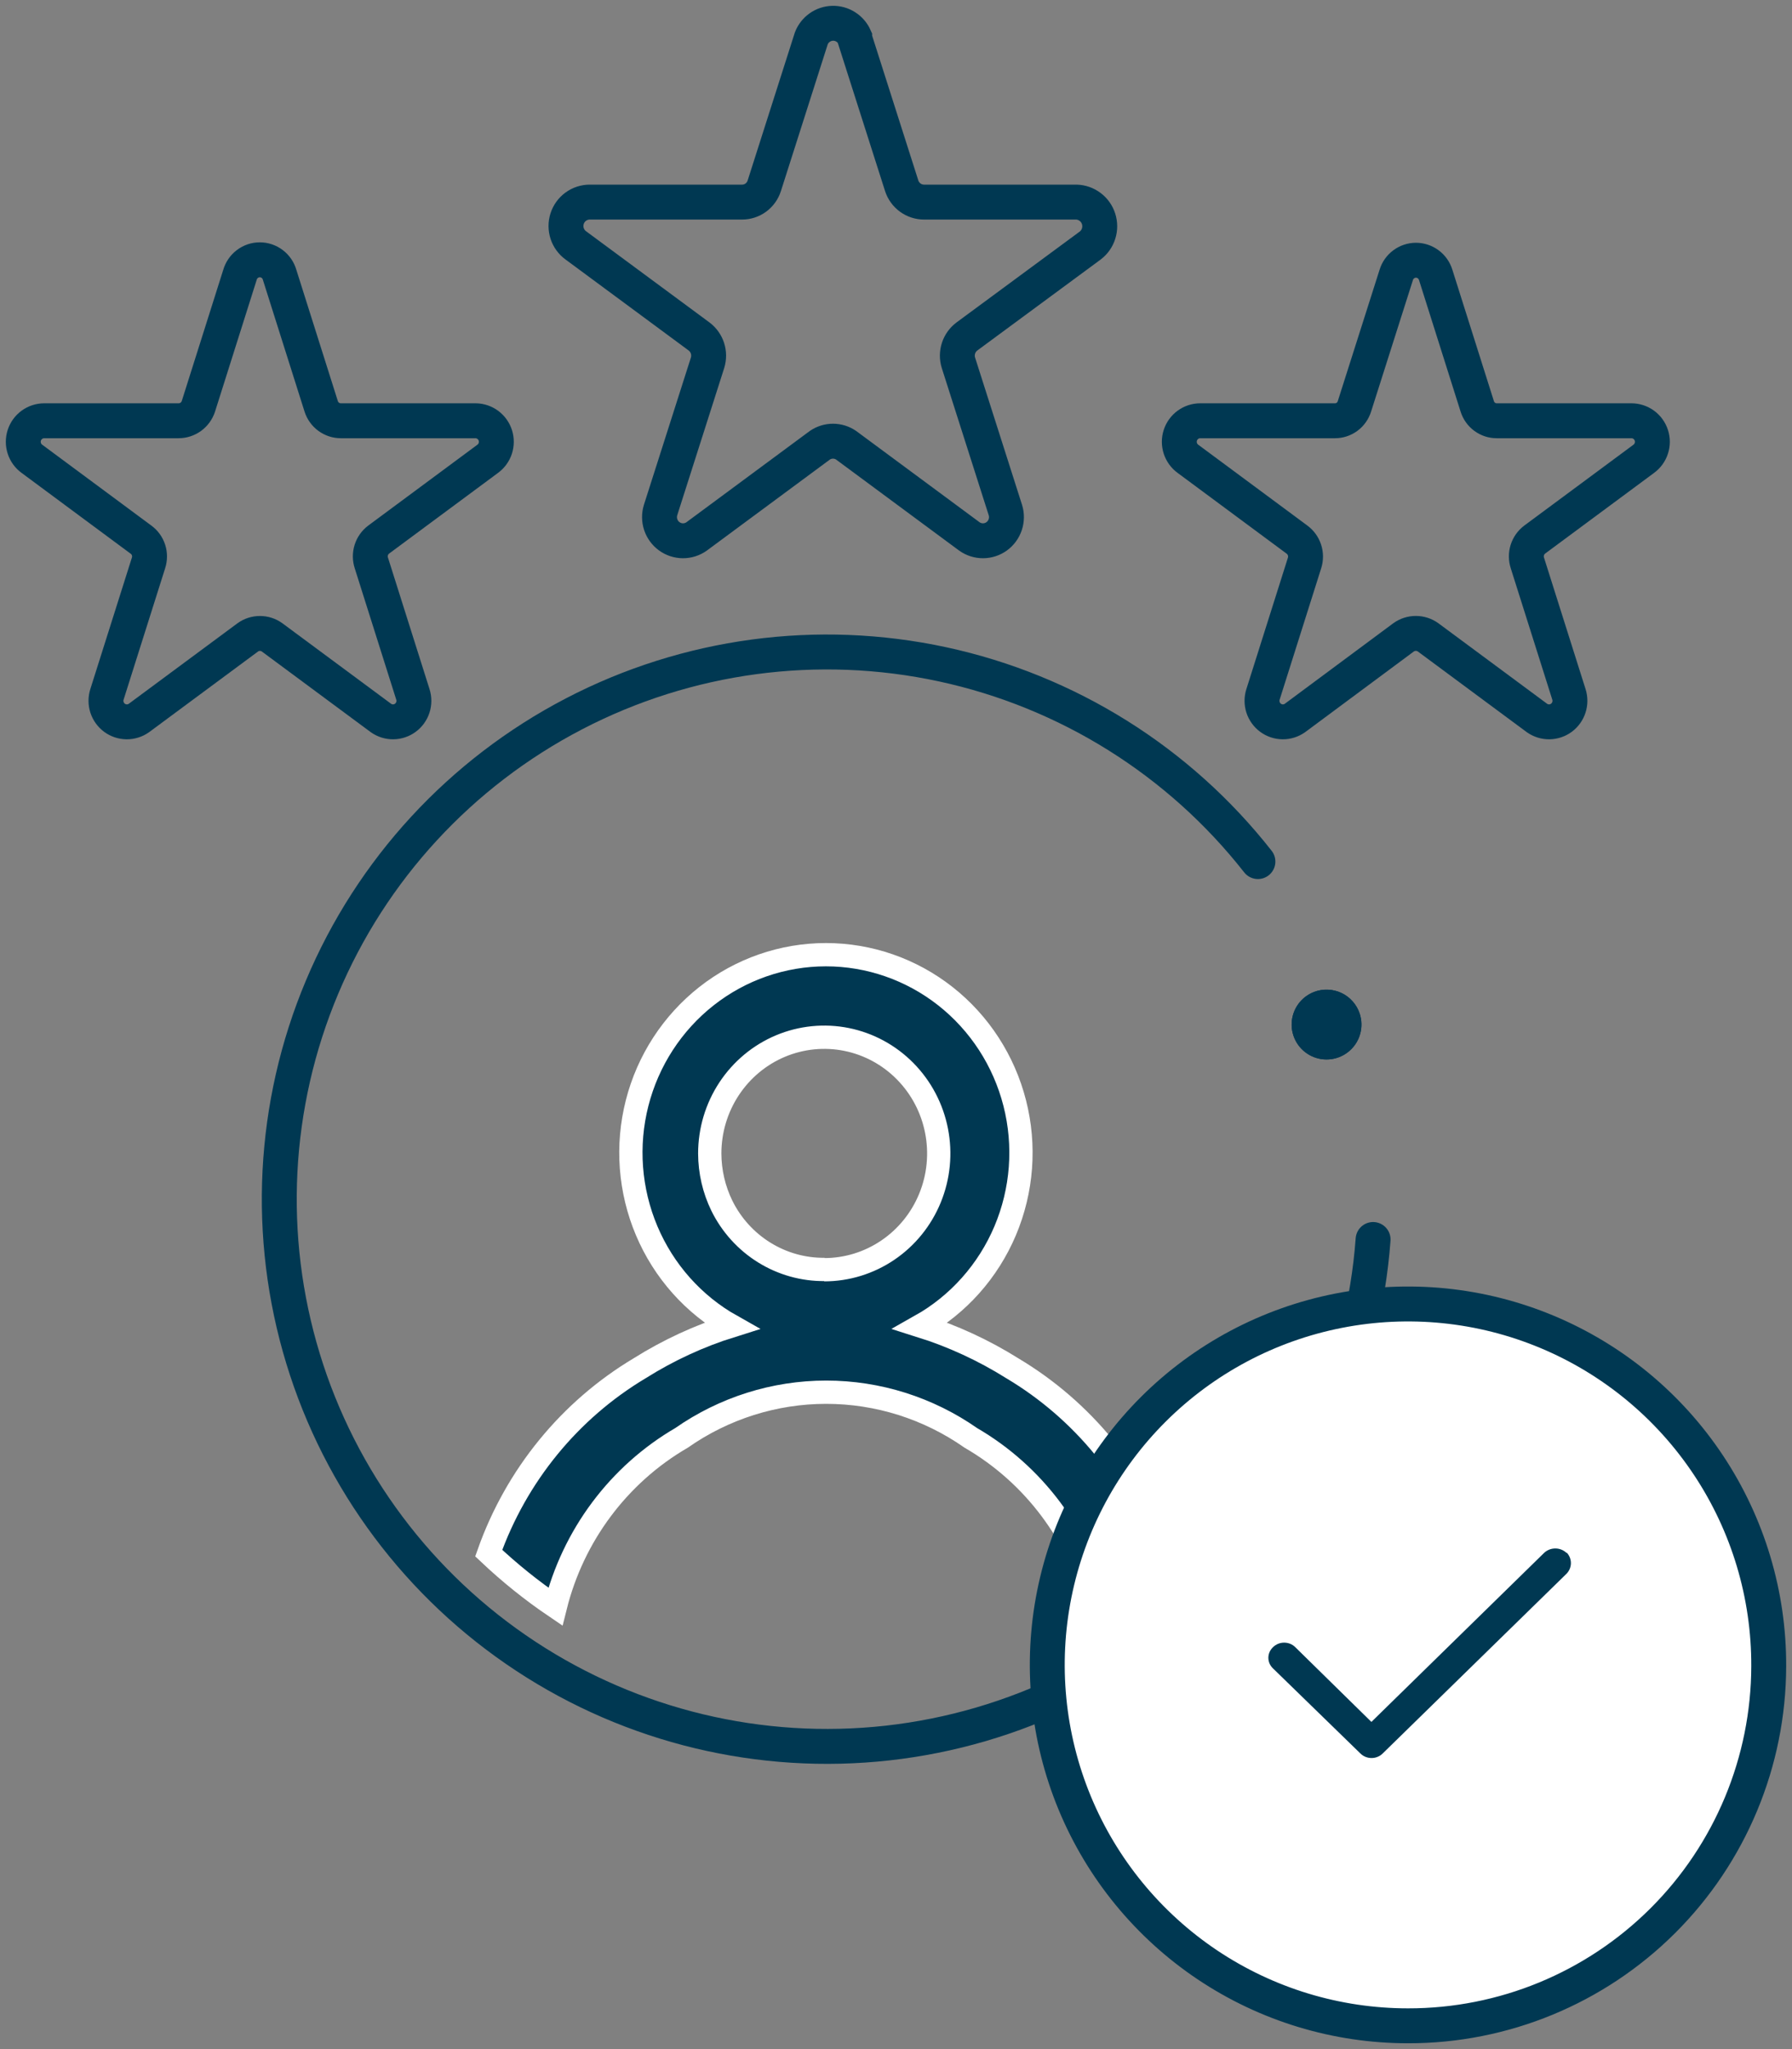
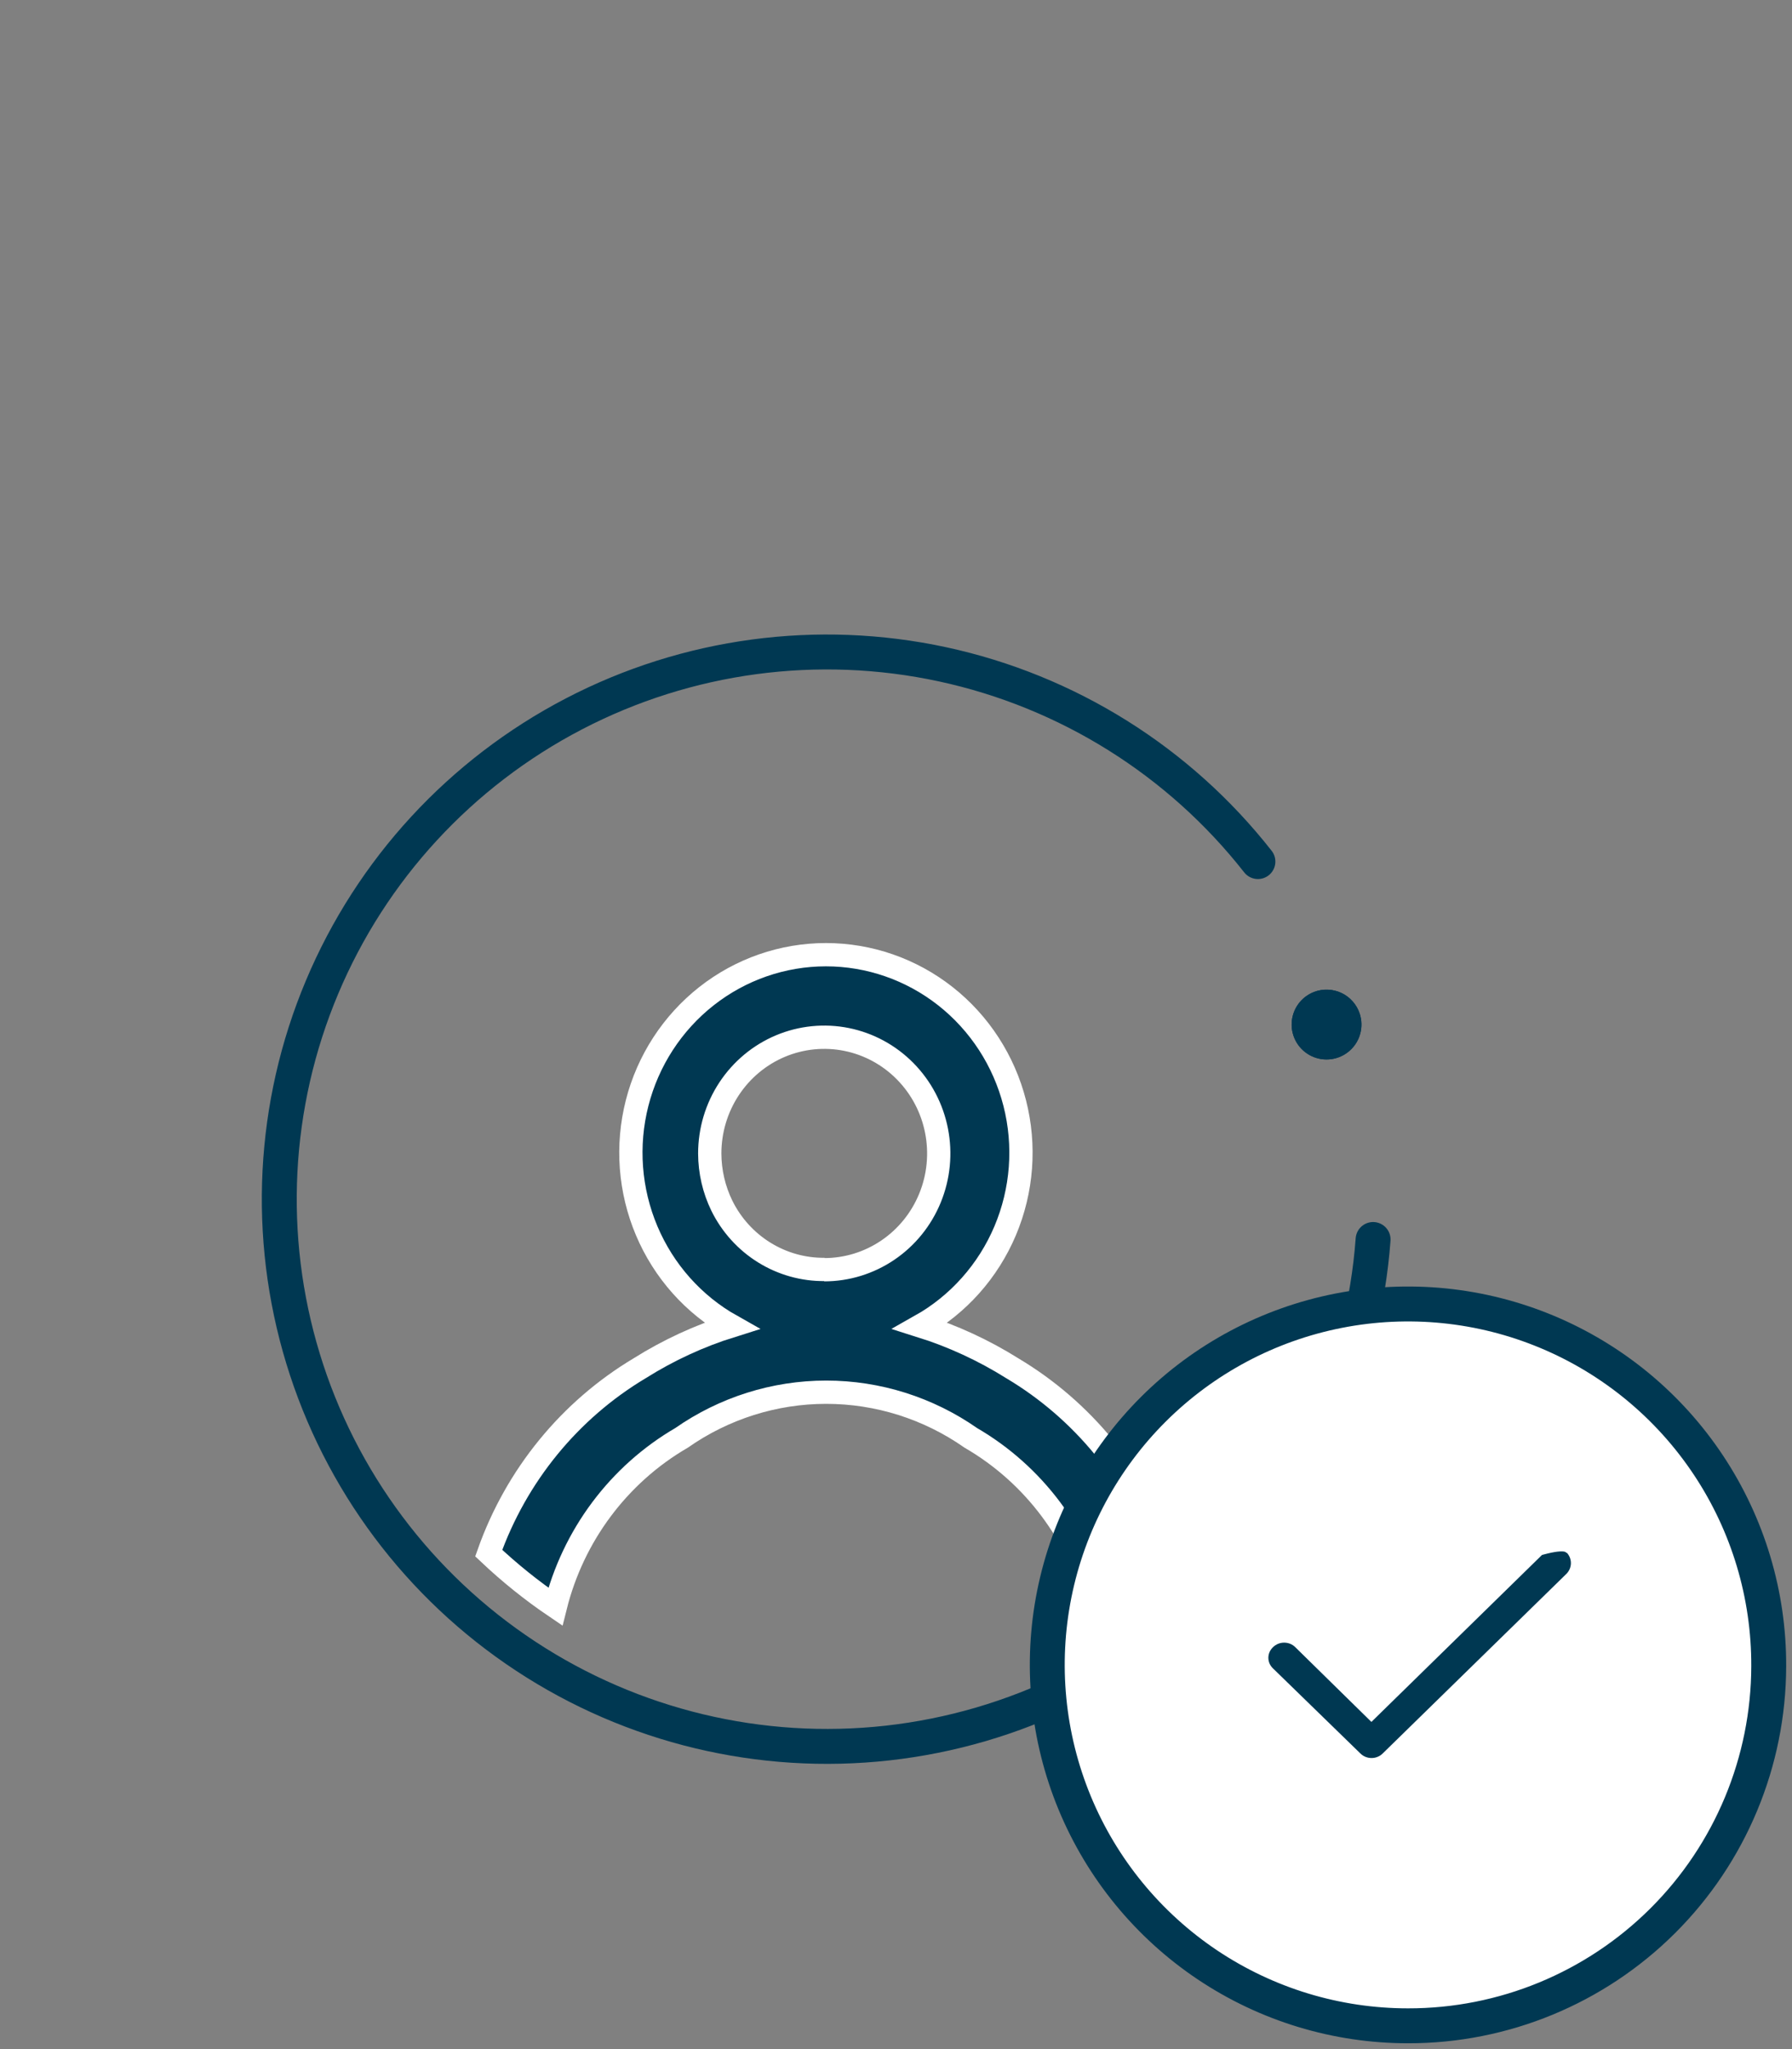
<svg xmlns="http://www.w3.org/2000/svg" width="77" height="88" viewBox="0 0 77 88" fill="none">
  <rect x="0" y="0" width="77" height="88" fill="#808080" stroke="none" />
  <path d="M35.439 54.517C34.523 54.528 33.623 54.276 32.841 53.792C32.059 53.308 31.427 52.611 31.017 51.78C30.677 51.083 30.499 50.315 30.497 49.536C30.497 48.549 30.786 47.584 31.326 46.763C31.867 45.942 32.635 45.302 33.534 44.924C34.433 44.547 35.422 44.448 36.377 44.64C37.331 44.833 38.208 45.308 38.896 46.007C39.584 46.705 40.053 47.594 40.242 48.563C40.432 49.531 40.335 50.535 39.962 51.447C39.59 52.359 38.959 53.139 38.15 53.687C37.341 54.236 36.39 54.529 35.417 54.529L35.439 54.517ZM43.51 58.769C42.272 57.992 40.942 57.378 39.552 56.941C41.176 56.027 42.456 54.591 43.189 52.86C43.922 51.128 44.068 49.199 43.602 47.374C43.137 45.55 42.088 43.934 40.62 42.78C39.151 41.626 37.346 41 35.489 41C33.632 41 31.827 41.626 30.358 42.78C28.89 43.934 27.84 45.55 27.375 47.374C26.91 49.199 27.056 51.128 27.789 52.86C28.522 54.591 29.801 56.027 31.426 56.941C30.043 57.374 28.721 57.985 27.49 58.758C24.479 60.555 22.183 63.365 21 66.7C21.892 67.544 22.849 68.313 23.863 69C24.241 67.485 24.915 66.063 25.846 64.818C26.777 63.573 27.945 62.53 29.281 61.753C31.11 60.474 33.279 59.789 35.5 59.789C37.721 59.789 39.89 60.474 41.719 61.753C43.056 62.529 44.225 63.571 45.156 64.816C46.087 66.061 46.761 67.484 47.136 69C48.155 68.319 49.113 67.549 50 66.7C48.815 63.369 46.519 60.564 43.51 58.769Z" fill="#003852" stroke="white" />
  <path d="M54.051 37.001C50.663 32.685 45.87 29.689 40.503 28.53C35.135 27.372 29.531 28.125 24.661 30.658C19.79 33.192 15.96 37.346 13.835 42.403C11.709 47.459 11.421 53.099 13.021 58.345C14.62 63.592 18.007 68.114 22.594 71.129C27.181 74.144 32.679 75.463 38.137 74.856C43.595 74.248 48.668 71.754 52.478 67.805C56.288 63.856 58.596 58.7 59 53.231" stroke="#003852" stroke-width="1.5" stroke-miterlimit="10" stroke-linecap="round" />
  <path d="M57.95 43.687C58.011 43.873 58.016 44.073 57.965 44.261C57.914 44.45 57.809 44.62 57.662 44.749C57.515 44.879 57.334 44.963 57.14 44.99C56.947 45.018 56.749 44.988 56.572 44.904C56.395 44.82 56.247 44.687 56.145 44.519C56.044 44.352 55.993 44.159 56.001 43.963C56.008 43.768 56.072 43.579 56.186 43.419C56.3 43.26 56.457 43.138 56.64 43.067C56.766 43.018 56.901 42.996 57.037 43.001C57.172 43.006 57.305 43.038 57.428 43.096C57.55 43.154 57.66 43.236 57.749 43.338C57.839 43.44 57.907 43.558 57.95 43.687Z" fill="#003852" />
  <path d="M57.95 43.687C58.011 43.873 58.016 44.073 57.965 44.261C57.914 44.45 57.809 44.62 57.662 44.749C57.515 44.879 57.334 44.963 57.14 44.99C56.947 45.018 56.749 44.988 56.572 44.904C56.395 44.82 56.247 44.687 56.145 44.519C56.044 44.352 55.993 44.159 56.001 43.963C56.008 43.768 56.072 43.579 56.186 43.419C56.3 43.26 56.457 43.138 56.64 43.067C56.766 43.018 56.901 42.996 57.037 43.001C57.172 43.006 57.305 43.038 57.428 43.096C57.55 43.154 57.66 43.236 57.749 43.338C57.839 43.44 57.907 43.558 57.95 43.687" stroke="#003852" />
  <path d="M57.95 43.687C58.011 43.873 58.016 44.073 57.965 44.261C57.914 44.45 57.809 44.62 57.662 44.749C57.515 44.879 57.334 44.963 57.14 44.99C56.947 45.018 56.749 44.988 56.572 44.904C56.395 44.82 56.247 44.687 56.145 44.519C56.044 44.352 55.993 44.159 56.001 43.963C56.008 43.768 56.072 43.579 56.186 43.419C56.3 43.26 56.457 43.138 56.64 43.067C56.766 43.018 56.901 42.996 57.037 43.001C57.172 43.006 57.305 43.038 57.428 43.096C57.55 43.154 57.66 43.236 57.749 43.338C57.839 43.44 57.907 43.558 57.95 43.687V43.687Z" stroke="#003852" stroke-miterlimit="10" />
  <path d="M76 71.557C76.011 68.489 75.112 65.486 73.415 62.93C71.719 60.373 69.302 58.378 66.471 57.196C63.64 56.014 60.521 55.699 57.511 56.291C54.501 56.883 51.733 58.354 49.56 60.52C47.387 62.685 45.905 65.447 45.302 68.455C44.699 71.463 45.003 74.583 46.174 77.418C47.346 80.254 49.333 82.678 51.883 84.384C54.433 86.09 57.432 87 60.5 87C64.603 87.006 68.54 85.383 71.447 82.487C74.353 79.591 75.991 75.659 76 71.557Z" fill="white" stroke="#003852" stroke-width="1.5" />
  <path d="M67.661 66.311C67.878 66.529 68 66.822 68 67.127C68 67.432 67.878 67.725 67.661 67.943L59.765 75.659C59.657 75.767 59.527 75.853 59.384 75.911C59.242 75.97 59.089 76 58.934 76C58.779 76 58.626 75.97 58.483 75.911C58.34 75.853 58.211 75.767 58.102 75.659L54.347 72.006C54.237 71.9 54.15 71.774 54.09 71.635C54.031 71.496 54 71.347 54 71.195C54 71.045 54.031 70.895 54.09 70.756C54.15 70.617 54.237 70.491 54.347 70.385C54.456 70.277 54.585 70.191 54.728 70.132C54.87 70.074 55.024 70.044 55.178 70.044C55.333 70.044 55.486 70.074 55.629 70.132C55.772 70.191 55.901 70.277 56.01 70.385L58.928 73.249L65.998 66.333C66.22 66.119 66.519 66 66.83 66C67.14 66 67.439 66.119 67.661 66.333" fill="#003852" />
-   <path d="M67.661 66.311C67.878 66.529 68 66.822 68 67.127C68 67.432 67.878 67.725 67.661 67.943L59.765 75.659C59.657 75.767 59.527 75.853 59.384 75.911C59.242 75.97 59.089 76 58.934 76C58.779 76 58.626 75.97 58.483 75.911C58.34 75.853 58.211 75.767 58.102 75.659L54.347 72.006C54.237 71.9 54.15 71.774 54.09 71.635C54.031 71.496 54 71.347 54 71.195C54 71.045 54.031 70.895 54.09 70.756C54.15 70.617 54.237 70.491 54.347 70.385C54.456 70.277 54.585 70.191 54.728 70.132C54.87 70.074 55.024 70.044 55.178 70.044C55.333 70.044 55.486 70.074 55.629 70.132C55.772 70.191 55.901 70.277 56.01 70.385L58.928 73.249L65.998 66.333C66.22 66.119 66.519 66 66.83 66C67.14 66 67.439 66.119 67.661 66.333" stroke="white" />
-   <path d="M12.016 11.806L13.801 17.45C13.858 17.629 13.97 17.786 14.122 17.898C14.273 18.009 14.456 18.07 14.643 18.07H20.436C20.625 18.072 20.809 18.134 20.962 18.247C21.114 18.36 21.227 18.519 21.285 18.7C21.342 18.882 21.34 19.077 21.281 19.258C21.221 19.439 21.106 19.596 20.952 19.707L16.271 23.173C16.121 23.286 16.009 23.444 15.953 23.624C15.897 23.804 15.898 23.998 15.957 24.177L17.741 29.821C17.799 30.001 17.799 30.195 17.741 30.375C17.683 30.554 17.571 30.712 17.419 30.824C17.268 30.936 17.086 30.997 16.898 31C16.71 31.002 16.526 30.945 16.372 30.837L11.691 27.372C11.539 27.262 11.356 27.204 11.169 27.204C10.982 27.204 10.799 27.262 10.647 27.372L5.966 30.837C5.812 30.945 5.628 31.002 5.44 31C5.252 30.997 5.07 30.936 4.918 30.824C4.767 30.712 4.655 30.554 4.597 30.375C4.539 30.195 4.539 30.001 4.596 29.821L6.381 24.177C6.44 23.997 6.441 23.802 6.382 23.621C6.324 23.441 6.209 23.283 6.056 23.173L1.375 19.707C1.22 19.596 1.104 19.437 1.045 19.255C0.985 19.073 0.985 18.877 1.044 18.695C1.103 18.513 1.217 18.354 1.372 18.242C1.526 18.13 1.712 18.07 1.902 18.07H7.672C7.861 18.07 8.045 18.011 8.199 17.899C8.352 17.788 8.466 17.63 8.525 17.45L10.31 11.806C10.363 11.619 10.475 11.455 10.629 11.338C10.783 11.221 10.97 11.157 11.163 11.157C11.356 11.157 11.544 11.221 11.698 11.338C11.852 11.455 11.964 11.619 12.016 11.806ZM61.69 11.806L63.475 17.45C63.53 17.63 63.642 17.788 63.794 17.9C63.945 18.012 64.129 18.072 64.317 18.07H70.098C70.288 18.07 70.474 18.13 70.629 18.242C70.783 18.354 70.897 18.513 70.956 18.695C71.015 18.877 71.015 19.073 70.955 19.255C70.896 19.437 70.78 19.596 70.626 19.707L65.944 23.173C65.794 23.286 65.683 23.444 65.626 23.624C65.57 23.804 65.571 23.998 65.63 24.177L67.415 29.821C67.472 30.001 67.472 30.195 67.414 30.375C67.356 30.554 67.244 30.712 67.093 30.824C66.942 30.936 66.759 30.997 66.571 31C66.383 31.002 66.2 30.945 66.045 30.837L61.364 27.372C61.21 27.261 61.026 27.202 60.837 27.202C60.648 27.202 60.463 27.261 60.309 27.372L55.639 30.837C55.485 30.945 55.301 31.002 55.113 31C54.925 30.997 54.743 30.936 54.592 30.824C54.441 30.712 54.328 30.554 54.27 30.375C54.213 30.195 54.212 30.001 54.27 29.821L56.055 24.177C56.112 23.997 56.112 23.802 56.053 23.622C55.995 23.442 55.881 23.285 55.729 23.173L51.048 19.707C50.893 19.596 50.778 19.437 50.718 19.255C50.659 19.073 50.658 18.877 50.717 18.695C50.776 18.513 50.891 18.354 51.045 18.242C51.199 18.13 51.385 18.07 51.576 18.07H57.357C57.545 18.072 57.728 18.012 57.88 17.9C58.032 17.788 58.143 17.63 58.199 17.45L59.995 11.806C60.051 11.623 60.163 11.464 60.316 11.351C60.468 11.238 60.653 11.176 60.842 11.176C61.032 11.176 61.217 11.238 61.369 11.351C61.522 11.464 61.634 11.623 61.69 11.806ZM36.724 1.646L38.745 7.979C38.811 8.183 38.941 8.361 39.114 8.487C39.288 8.613 39.496 8.68 39.71 8.679H46.255C46.468 8.686 46.673 8.759 46.843 8.888C47.014 9.017 47.14 9.195 47.205 9.399C47.27 9.603 47.271 9.822 47.207 10.027C47.144 10.232 47.019 10.411 46.85 10.541L41.551 14.447C41.381 14.573 41.253 14.75 41.187 14.952C41.121 15.154 41.118 15.372 41.181 15.576L43.201 21.908C43.264 22.111 43.261 22.328 43.194 22.53C43.127 22.731 43 22.906 42.829 23.031C42.658 23.155 42.453 23.223 42.242 23.224C42.03 23.225 41.824 23.16 41.652 23.037L36.354 19.12C36.188 19.007 35.992 18.947 35.792 18.947C35.592 18.947 35.397 19.007 35.231 19.12L29.933 23.037C29.76 23.16 29.554 23.225 29.343 23.224C29.132 23.223 28.927 23.155 28.756 23.031C28.585 22.906 28.457 22.731 28.39 22.53C28.324 22.328 28.321 22.111 28.383 21.908L30.404 15.576C30.466 15.372 30.464 15.154 30.398 14.952C30.331 14.75 30.204 14.573 30.034 14.447L24.746 10.541C24.57 10.415 24.439 10.235 24.371 10.029C24.303 9.822 24.302 9.599 24.368 9.392C24.434 9.185 24.564 9.004 24.739 8.876C24.914 8.748 25.125 8.679 25.341 8.679H31.886C32.098 8.679 32.305 8.612 32.477 8.486C32.648 8.36 32.776 8.182 32.84 7.979L34.861 1.646C34.933 1.46 35.059 1.299 35.222 1.184C35.385 1.069 35.578 1.005 35.777 1C35.977 0.995 36.173 1.05 36.341 1.157C36.51 1.264 36.643 1.418 36.724 1.601V1.646Z" stroke="#003852" stroke-width="1.5" stroke-miterlimit="10" />
+   <path d="M67.661 66.311C67.878 66.529 68 66.822 68 67.127C68 67.432 67.878 67.725 67.661 67.943L59.765 75.659C59.657 75.767 59.527 75.853 59.384 75.911C59.242 75.97 59.089 76 58.934 76C58.779 76 58.626 75.97 58.483 75.911C58.34 75.853 58.211 75.767 58.102 75.659L54.347 72.006C54.237 71.9 54.15 71.774 54.09 71.635C54.031 71.496 54 71.347 54 71.195C54 71.045 54.031 70.895 54.09 70.756C54.15 70.617 54.237 70.491 54.347 70.385C54.456 70.277 54.585 70.191 54.728 70.132C54.87 70.074 55.024 70.044 55.178 70.044C55.333 70.044 55.486 70.074 55.629 70.132C55.772 70.191 55.901 70.277 56.01 70.385L58.928 73.249L65.998 66.333C67.14 66 67.439 66.119 67.661 66.333" stroke="white" />
</svg>